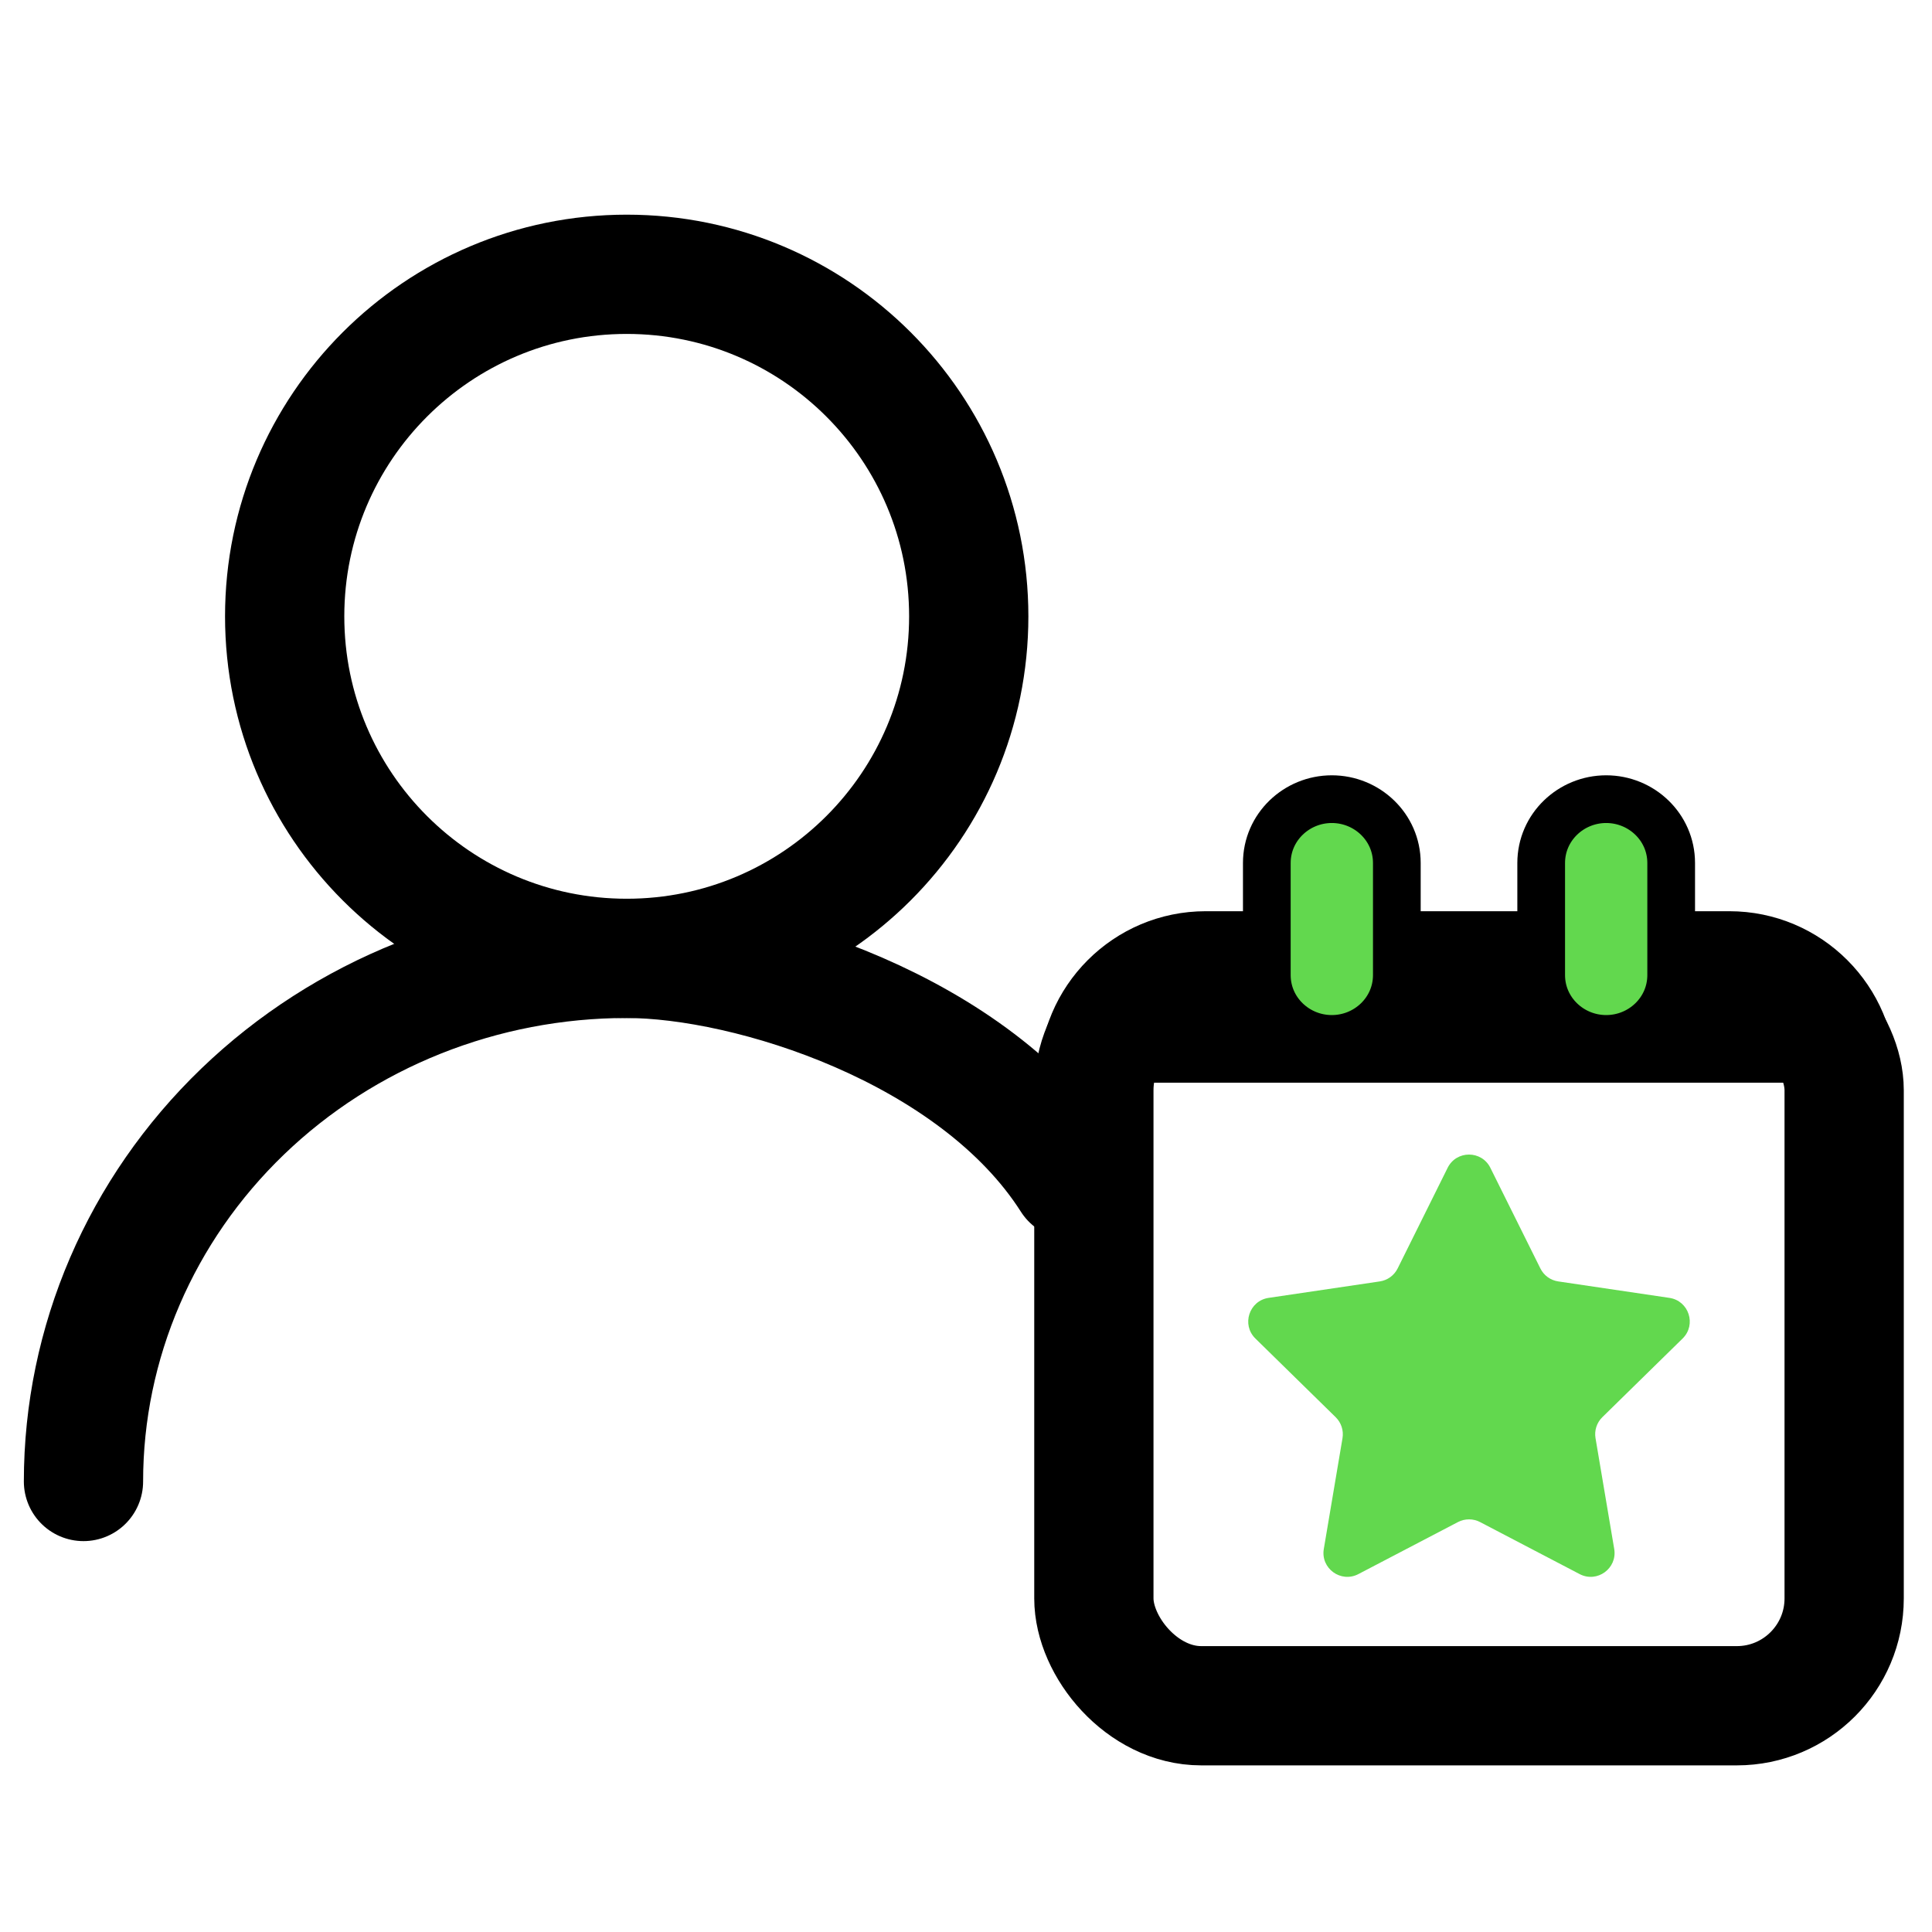
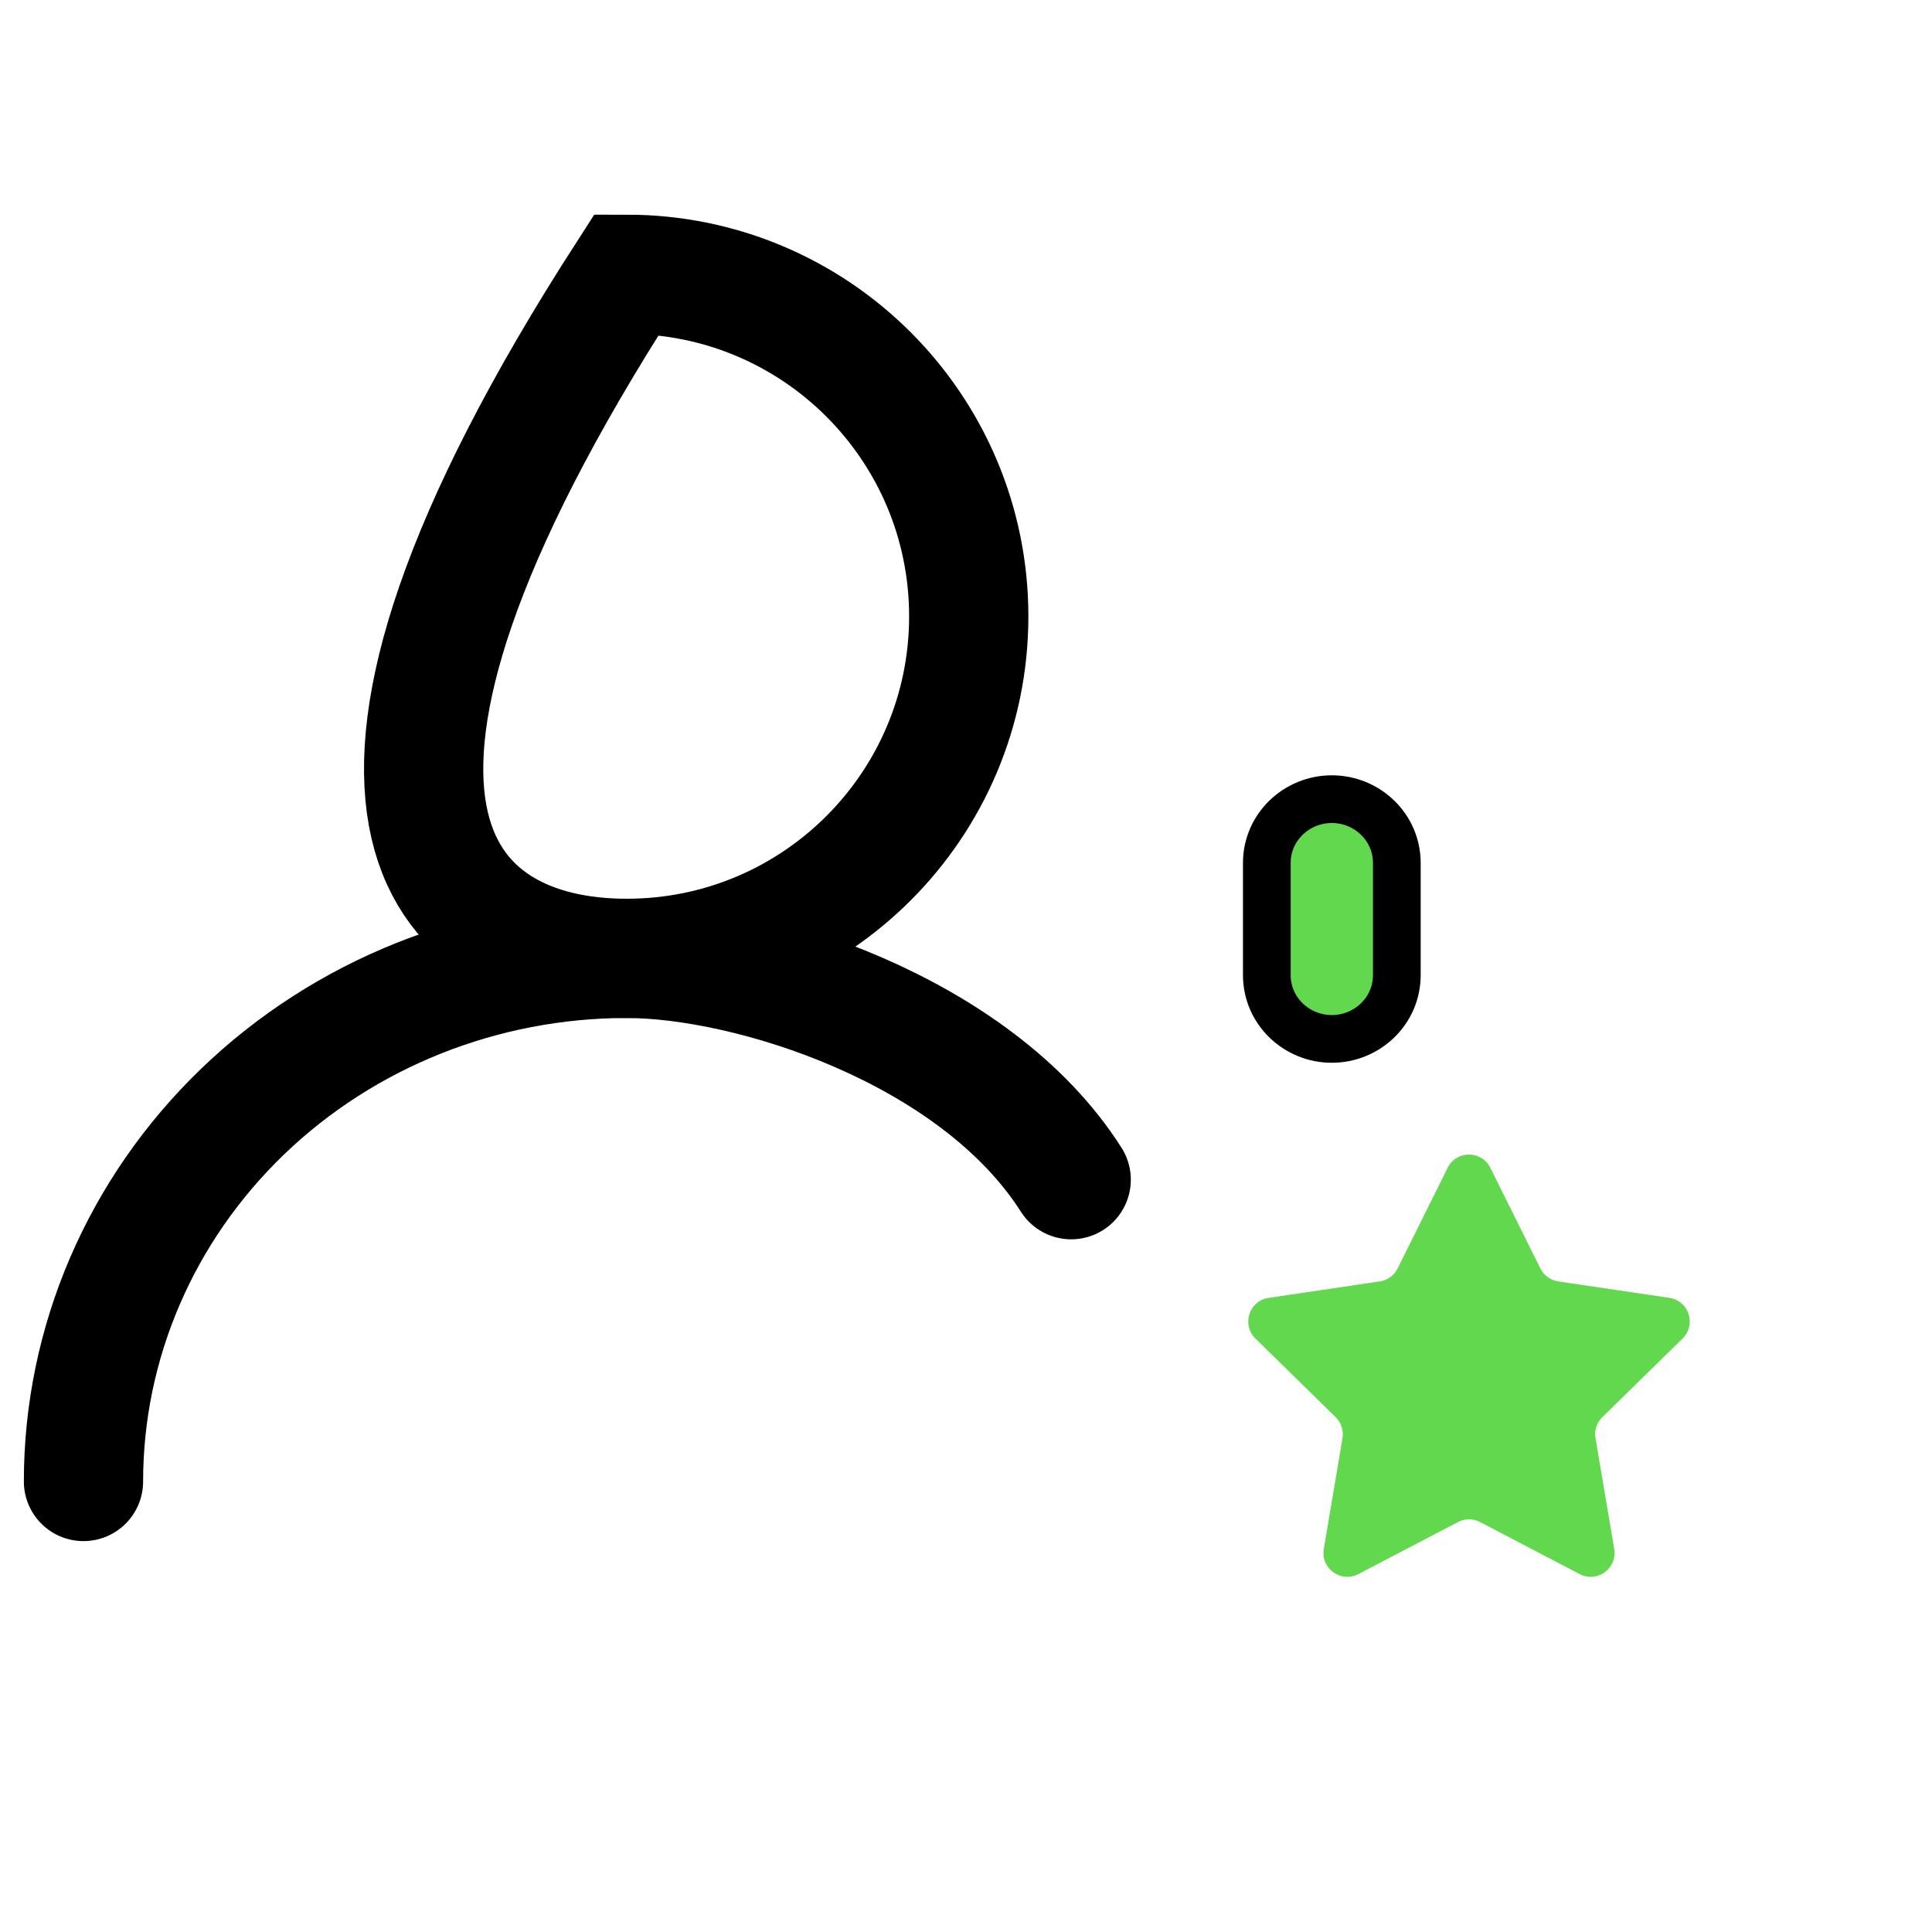
<svg xmlns="http://www.w3.org/2000/svg" width="81" height="81" viewBox="0 0 81 81" fill="none">
  <path d="M60.693 48.961C61.061 48.221 62.117 48.221 62.484 48.961L64.581 53.18C64.726 53.473 65.006 53.677 65.33 53.724L69.99 54.414C70.808 54.535 71.134 55.539 70.544 56.118L67.179 59.416C66.945 59.645 66.838 59.974 66.893 60.296L67.677 64.942C67.814 65.757 66.96 66.377 66.228 65.995L62.052 63.813C61.762 63.662 61.416 63.662 61.126 63.813L56.95 65.995C56.217 66.377 55.363 65.757 55.501 64.942L56.285 60.296C56.339 59.974 56.232 59.645 55.998 59.416L52.633 56.118C52.043 55.539 52.37 54.535 53.187 54.414L57.848 53.724C58.171 53.677 58.451 53.473 58.597 53.18L60.693 48.961Z" fill="#62D84E" />
-   <rect x="45.861" y="41.208" width="31.456" height="30.306" rx="4.5" stroke="black" stroke-width="5" />
-   <path d="M43.554 45.203C43.554 41.337 46.688 38.203 50.554 38.203H72.5C76.366 38.203 79.5 41.337 79.5 45.203V45.392H43.554V45.203Z" fill="black" />
  <path d="M58.563 36.183C58.563 34.678 57.316 33.505 55.837 33.505C54.359 33.505 53.112 34.678 53.112 36.183V40.88C53.112 42.385 54.359 43.557 55.837 43.557C57.316 43.557 58.563 42.385 58.563 40.88V36.183Z" fill="#62D84E" stroke="black" stroke-width="2" stroke-miterlimit="10" stroke-linecap="round" />
-   <path d="M70.065 36.183C70.065 34.678 68.819 33.505 67.34 33.505C65.862 33.505 64.615 34.678 64.615 36.183V40.88C64.615 42.385 65.862 43.557 67.34 43.557C68.819 43.557 70.065 42.385 70.065 40.88V36.183Z" fill="#62D84E" stroke="black" stroke-width="2" stroke-miterlimit="10" stroke-linecap="round" />
  <path d="M3.5 62.112C3.5 56.295 5.9 50.717 10.171 46.604C14.442 42.491 20.235 40.18 26.275 40.18C31.399 40.18 40.884 43.132 44.91 49.459" stroke="black" stroke-width="5" stroke-miterlimit="10" stroke-linecap="round" />
-   <path d="M26.276 40.18C34.195 40.18 40.615 33.76 40.615 25.84C40.615 17.92 34.195 11.5 26.276 11.5C18.356 11.5 11.935 17.92 11.935 25.84C11.935 33.76 18.356 40.18 26.276 40.18Z" stroke="black" stroke-width="5" stroke-miterlimit="10" stroke-linecap="round" />
+   <path d="M26.276 40.18C34.195 40.18 40.615 33.76 40.615 25.84C40.615 17.92 34.195 11.5 26.276 11.5C11.935 33.76 18.356 40.18 26.276 40.18Z" stroke="black" stroke-width="5" stroke-miterlimit="10" stroke-linecap="round" />
</svg>